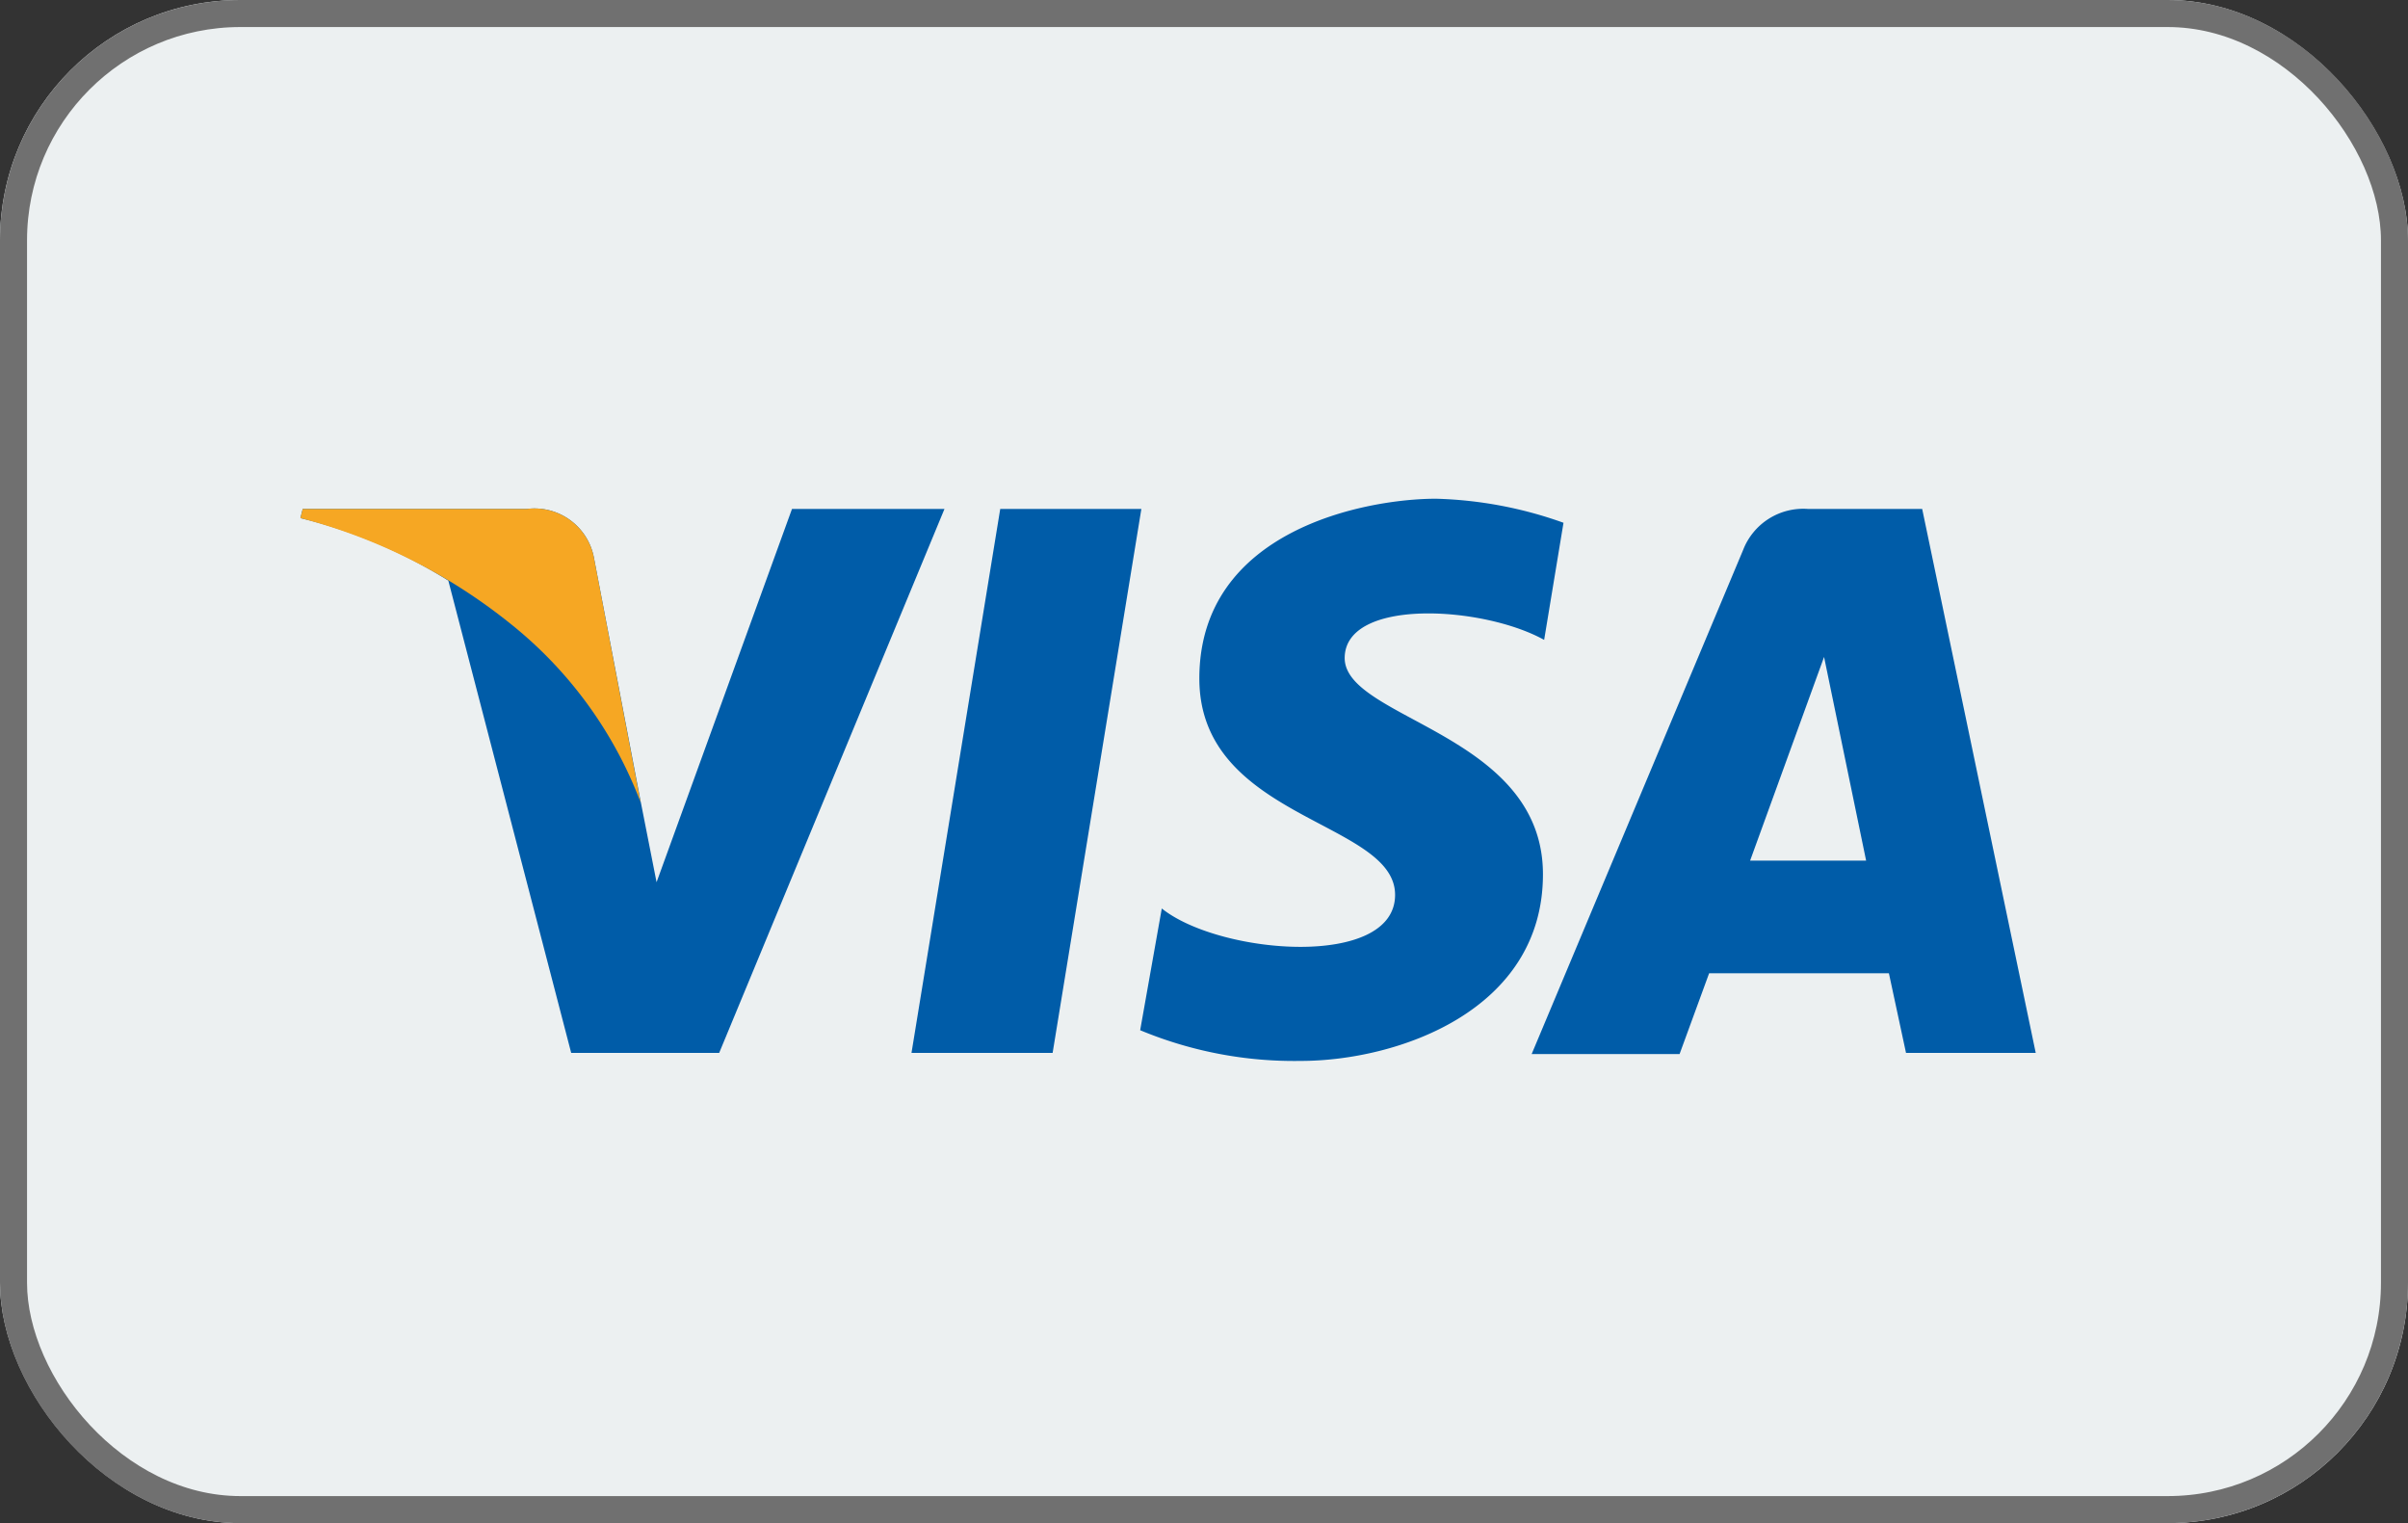
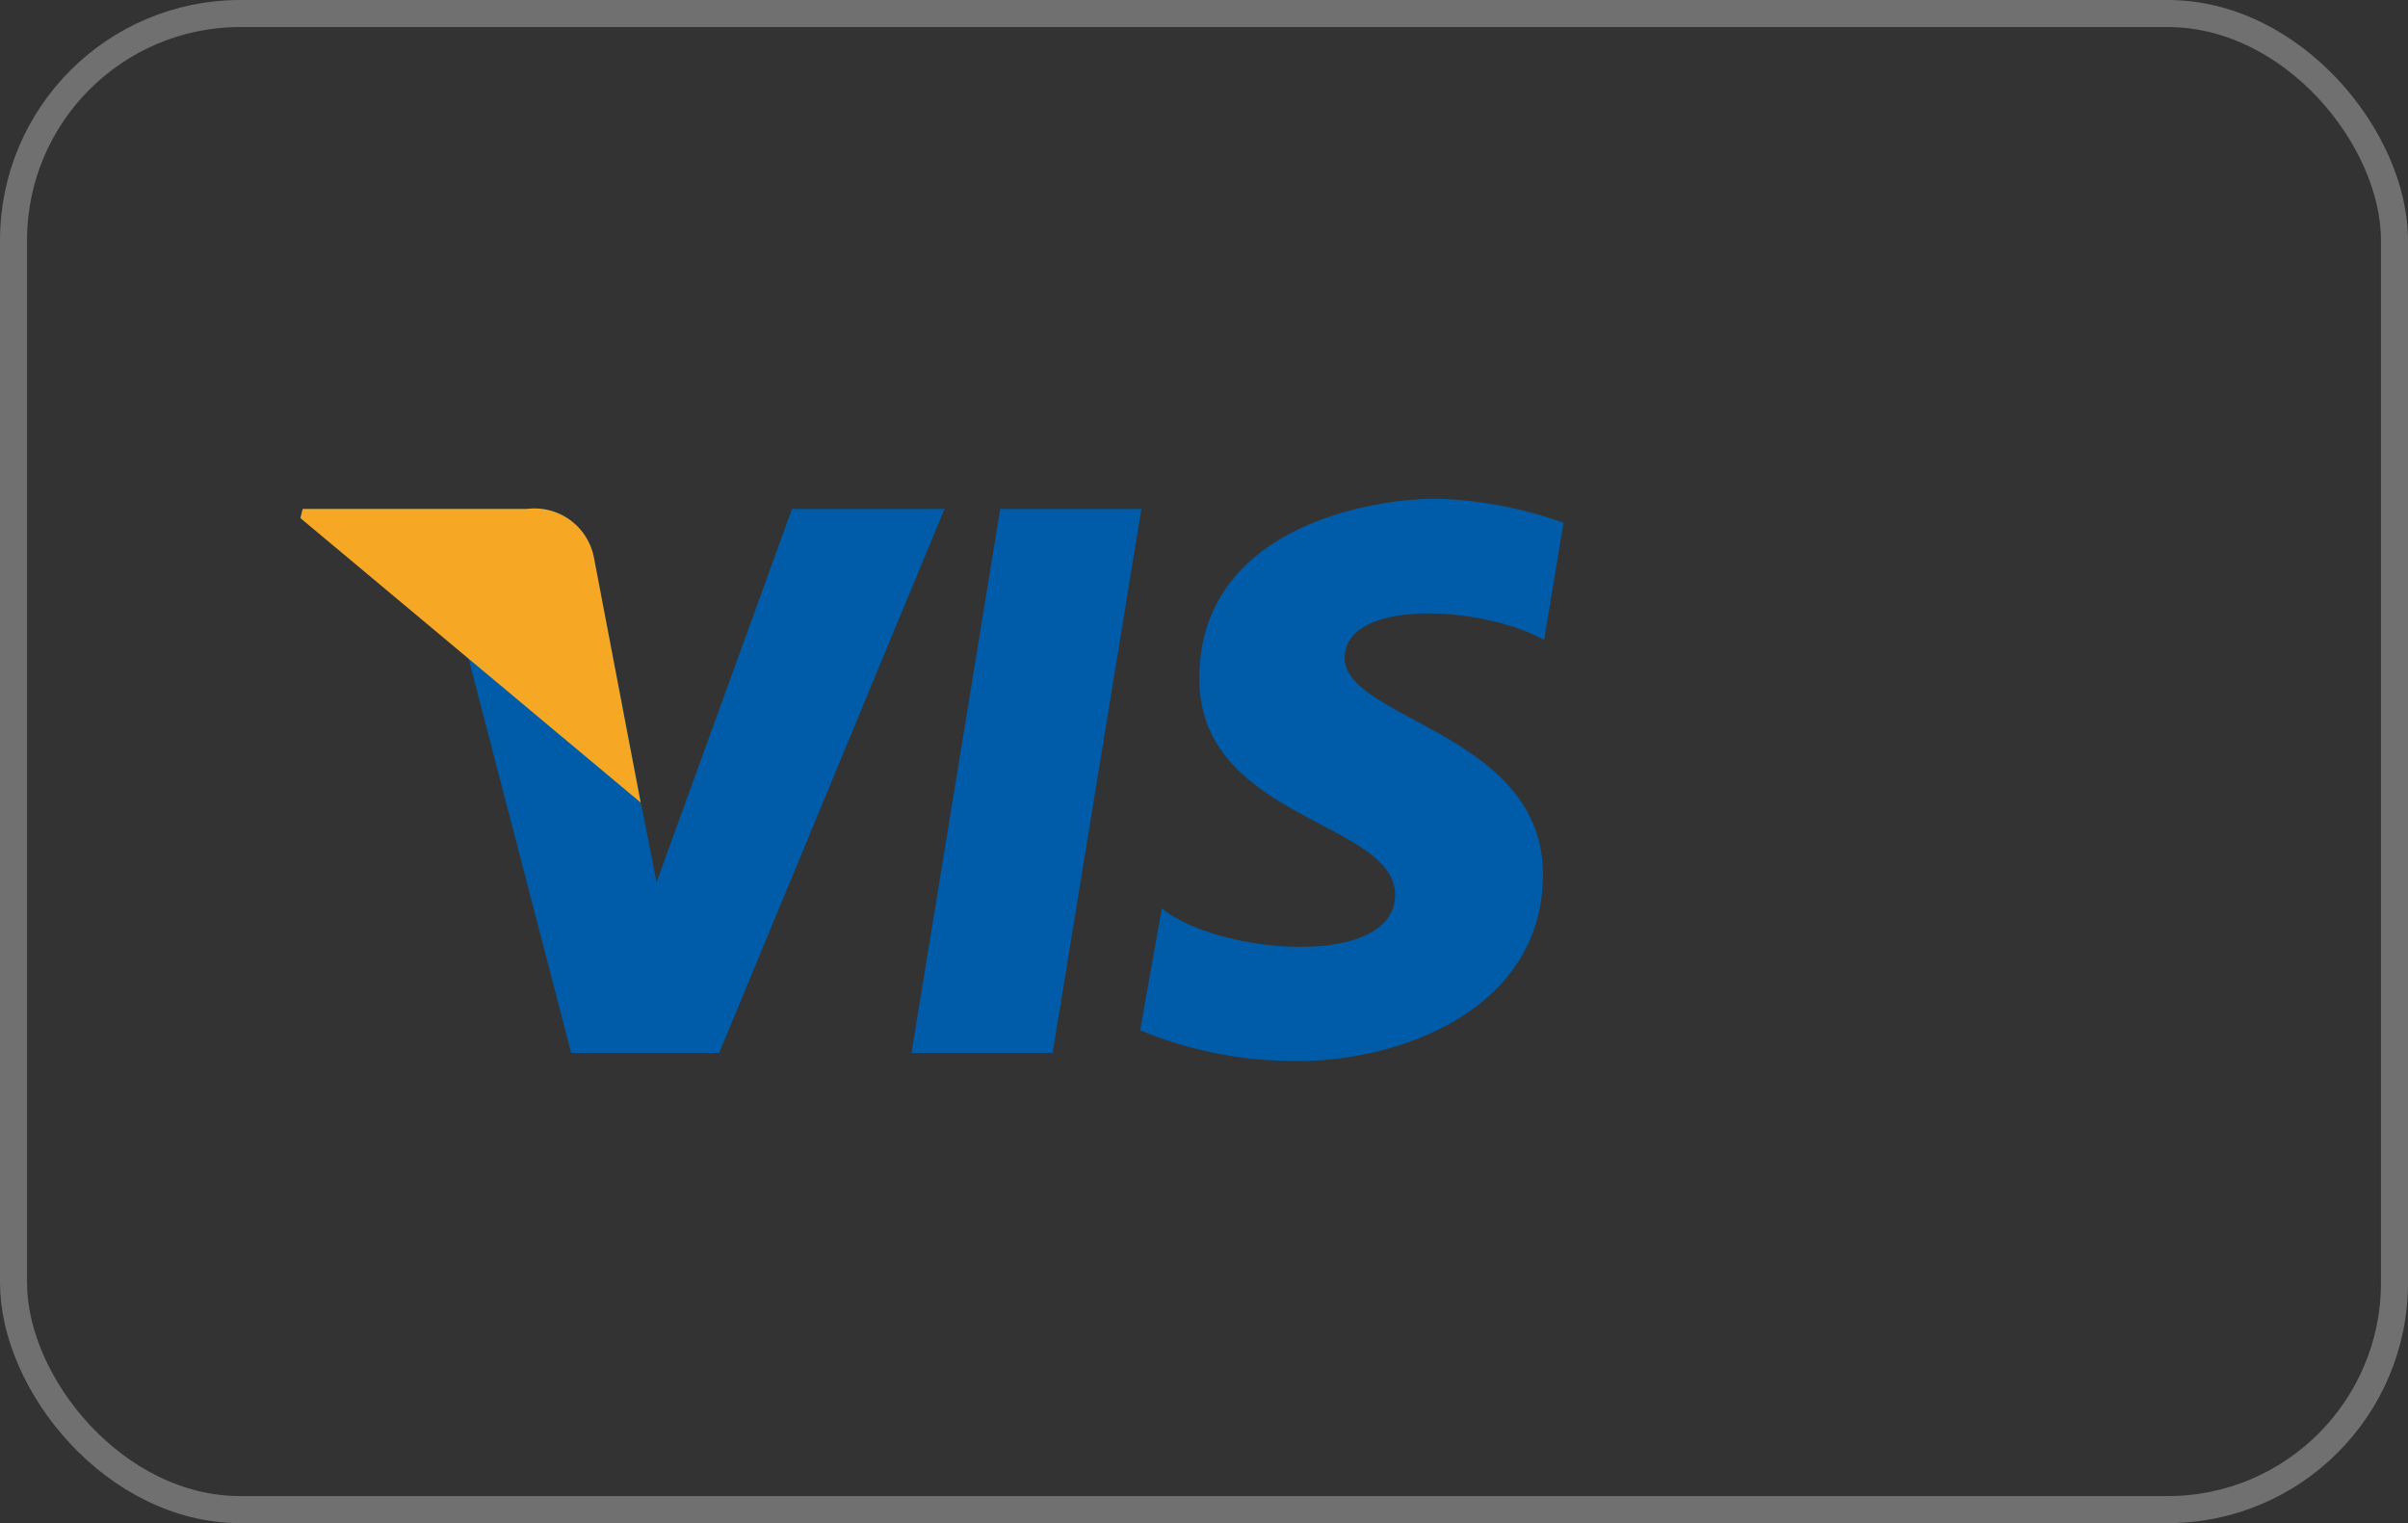
<svg xmlns="http://www.w3.org/2000/svg" viewBox="0 0 40.079 25.348">
  <rect x="0" y="0" width="40.079" height="25.348" fill="#333333" stroke="none" />
  <defs>
    <style>
      .cls-1 {
        fill: #ecf0f1;
        stroke: #707070;
        stroke-width: 0.45px;
      }

      .cls-2 {
        fill: #005ca8;
      }

      .cls-3 {
        fill: #f6a723;
      }

      .cls-4 {
        stroke: none;
      }

      .cls-5 {
        fill: none;
      }
    </style>
  </defs>
  <g id="Group_6731" data-name="Group 6731" transform="translate(-2164 823)">
    <g id="Group_6729" data-name="Group 6729" transform="translate(0 0.348)">
      <g id="Carte-Bancaire-logo-302x191" class="cls-1" transform="translate(2164 -823.348)">
-         <rect class="cls-4" width="40.079" height="25.348" rx="4" />
        <rect class="cls-5" x="0.225" y="0.225" width="39.629" height="24.898" rx="3.775" />
      </g>
      <g id="Group_6558" data-name="Group 6558" transform="translate(951 -1459.348)">
        <g id="Group_5250" data-name="Group 5250" transform="translate(1218 644.3)">
          <path id="Path_23079" data-name="Path 23079" class="cls-2" d="M56.049,9.953H53.7L55.177.9h2.349Z" transform="translate(-43.529 -0.73)" />
          <path id="Path_23080" data-name="Path 23080" class="cls-2" d="M8.182.9,5.928,7.112,5.663,5.767h0L4.886,1.714A1.007,1.007,0,0,0,3.769.9H.038L0,1.052A8.368,8.368,0,0,1,2.462,2.093l2.045,7.86H6.97L10.72.9Z" transform="translate(0 -0.73)" />
-           <path id="Path_23081" data-name="Path 23081" class="cls-2" d="M114.431,9.953h2.159L114.7.9H112.8a1.073,1.073,0,0,0-1.08.682L108.2,9.972h2.462l.492-1.345h2.992Zm-2.595-3.2,1.231-3.39.7,3.39Z" transform="translate(-87.707 -0.73)" />
          <path id="Path_23082" data-name="Path 23082" class="cls-2" d="M80.524,2.349,80.846.4A6.792,6.792,0,0,0,78.724,0c-1.155,0-3.939.511-3.939,2.992,0,2.349,3.258,2.367,3.258,3.6s-2.917,1-3.883.227L73.8,8.845a6.674,6.674,0,0,0,2.67.511c1.61,0,4.034-.833,4.034-3.106,0-2.349-3.3-2.576-3.3-3.6C77.209,1.648,79.5,1.78,80.524,2.349Z" transform="translate(-59.823)" />
        </g>
-         <path id="Path_23083" data-name="Path 23083" class="cls-3" d="M5.663,5.786,4.886,1.714A1.007,1.007,0,0,0,3.769.9H.038L0,1.052A9.339,9.339,0,0,1,3.5,2.813,6.943,6.943,0,0,1,5.663,5.786Z" transform="translate(1218 643.57)" />
+         <path id="Path_23083" data-name="Path 23083" class="cls-3" d="M5.663,5.786,4.886,1.714A1.007,1.007,0,0,0,3.769.9H.038L0,1.052Z" transform="translate(1218 643.57)" />
      </g>
    </g>
  </g>
</svg>